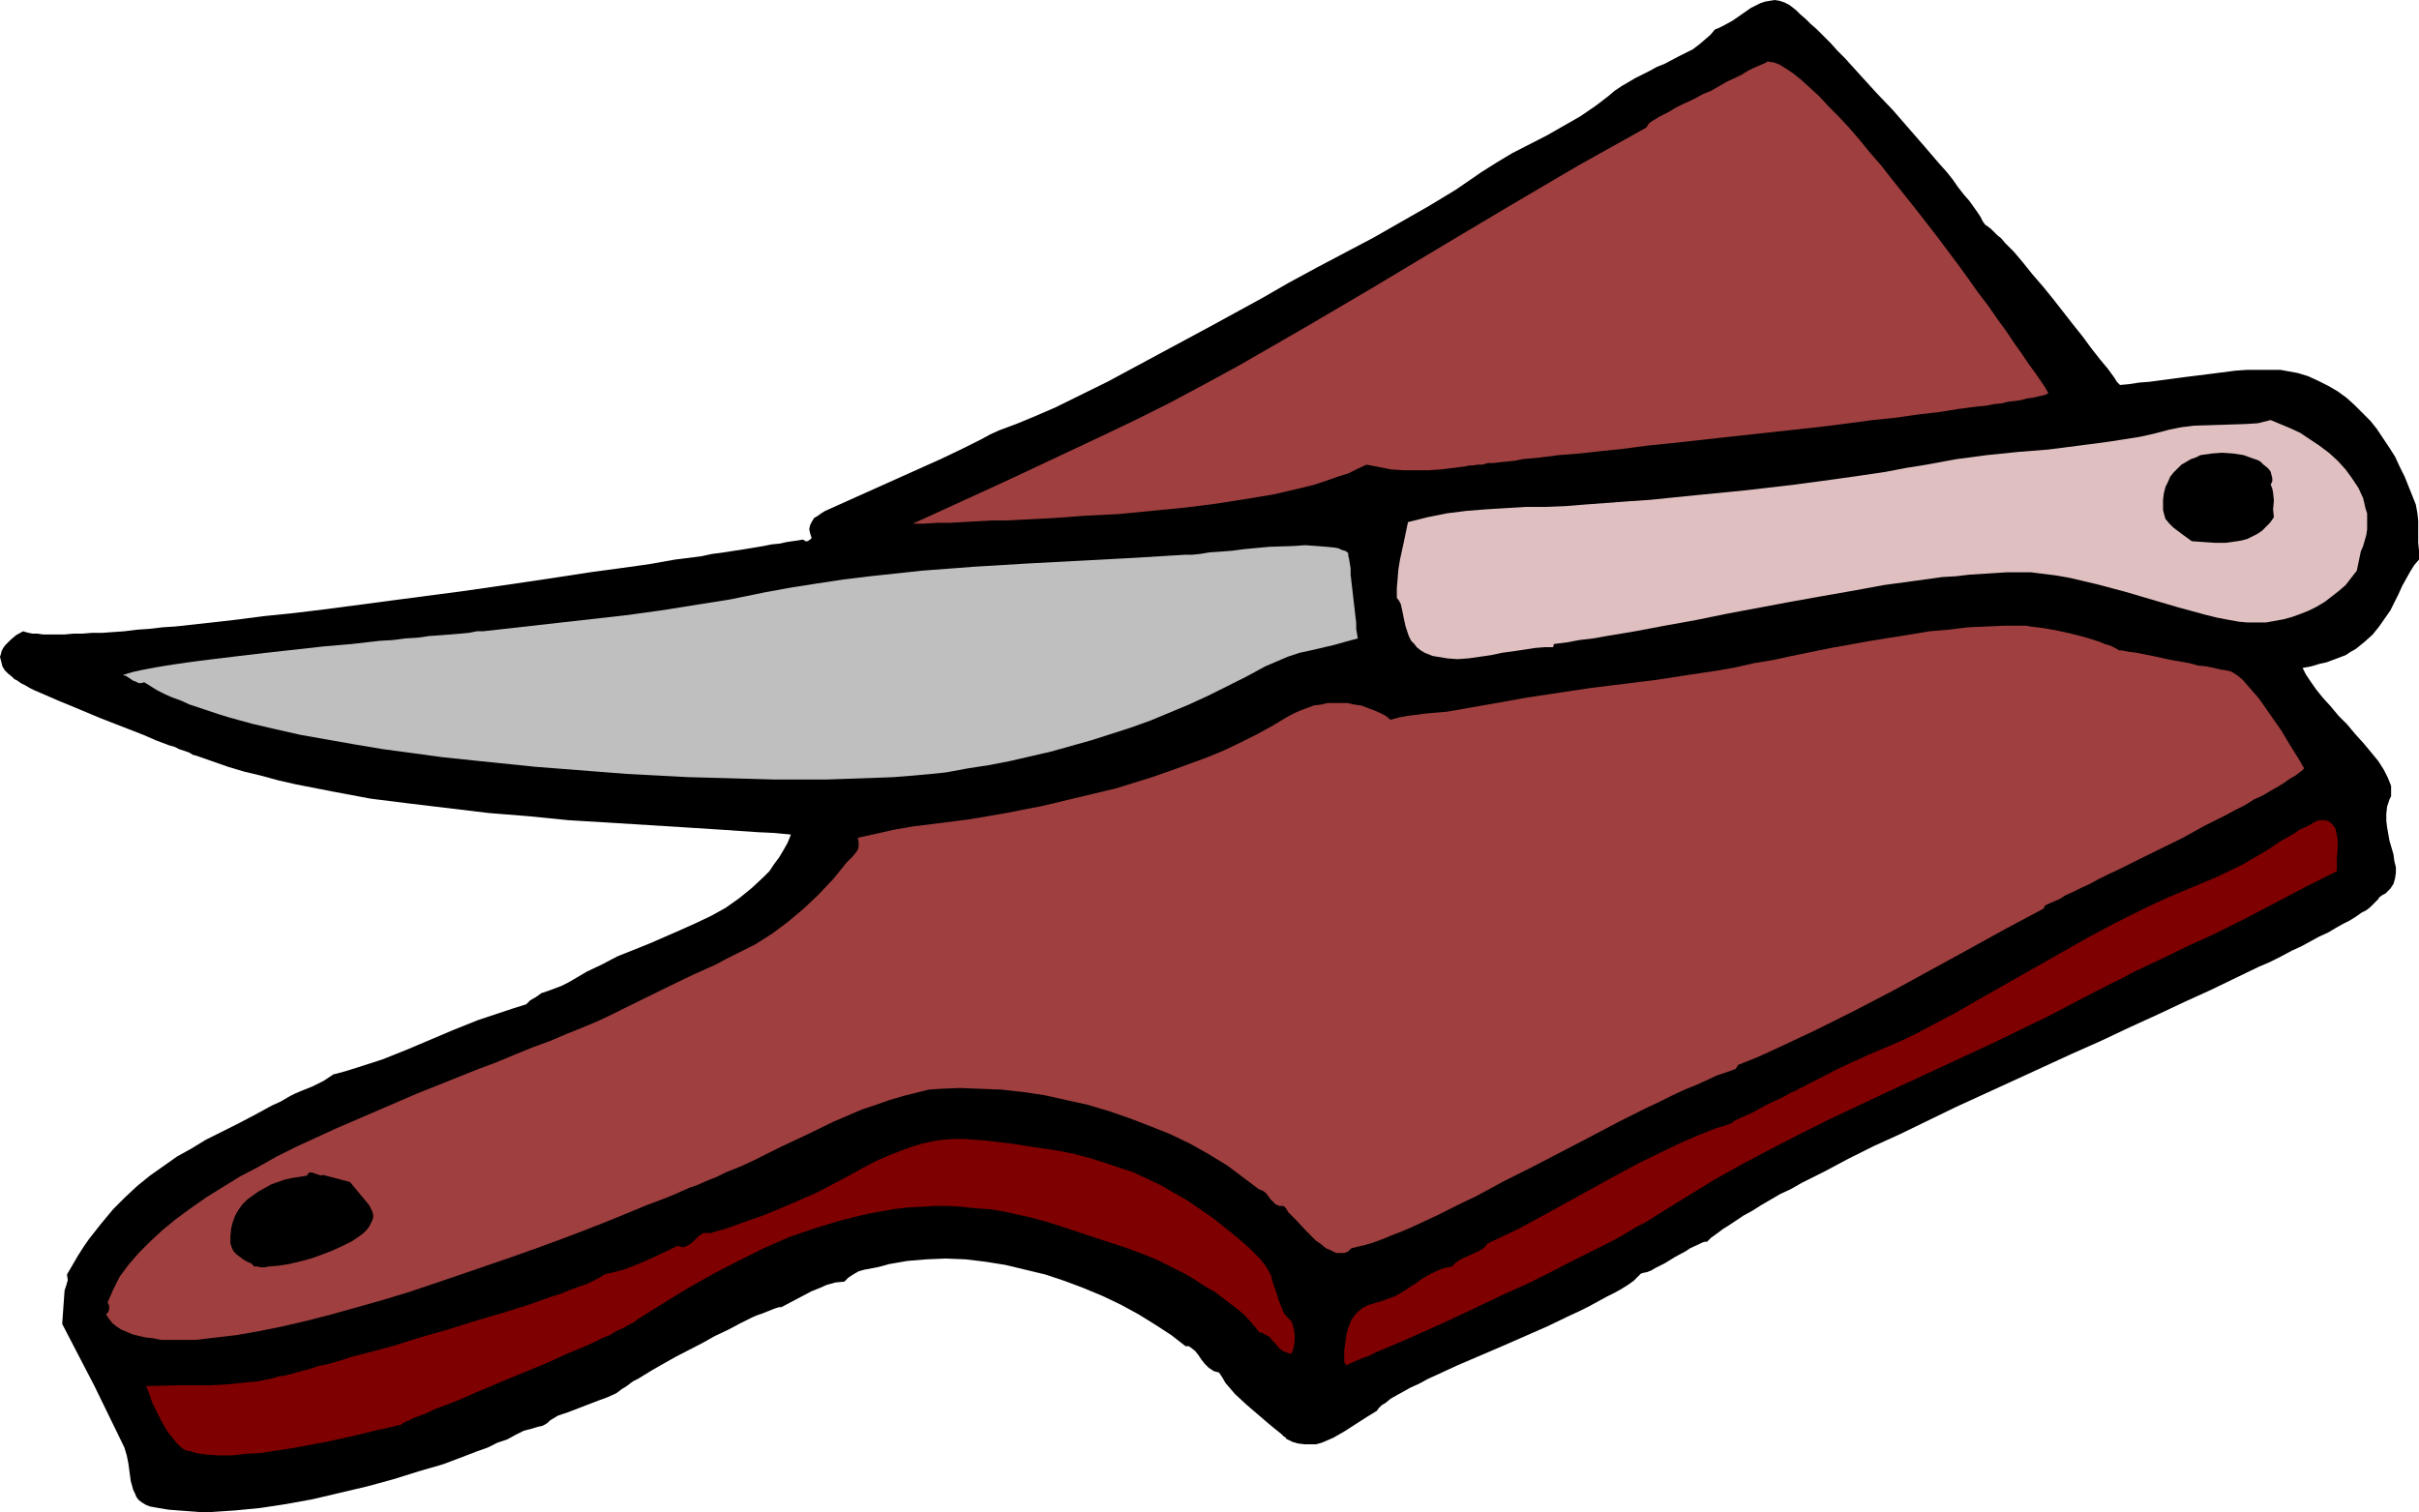
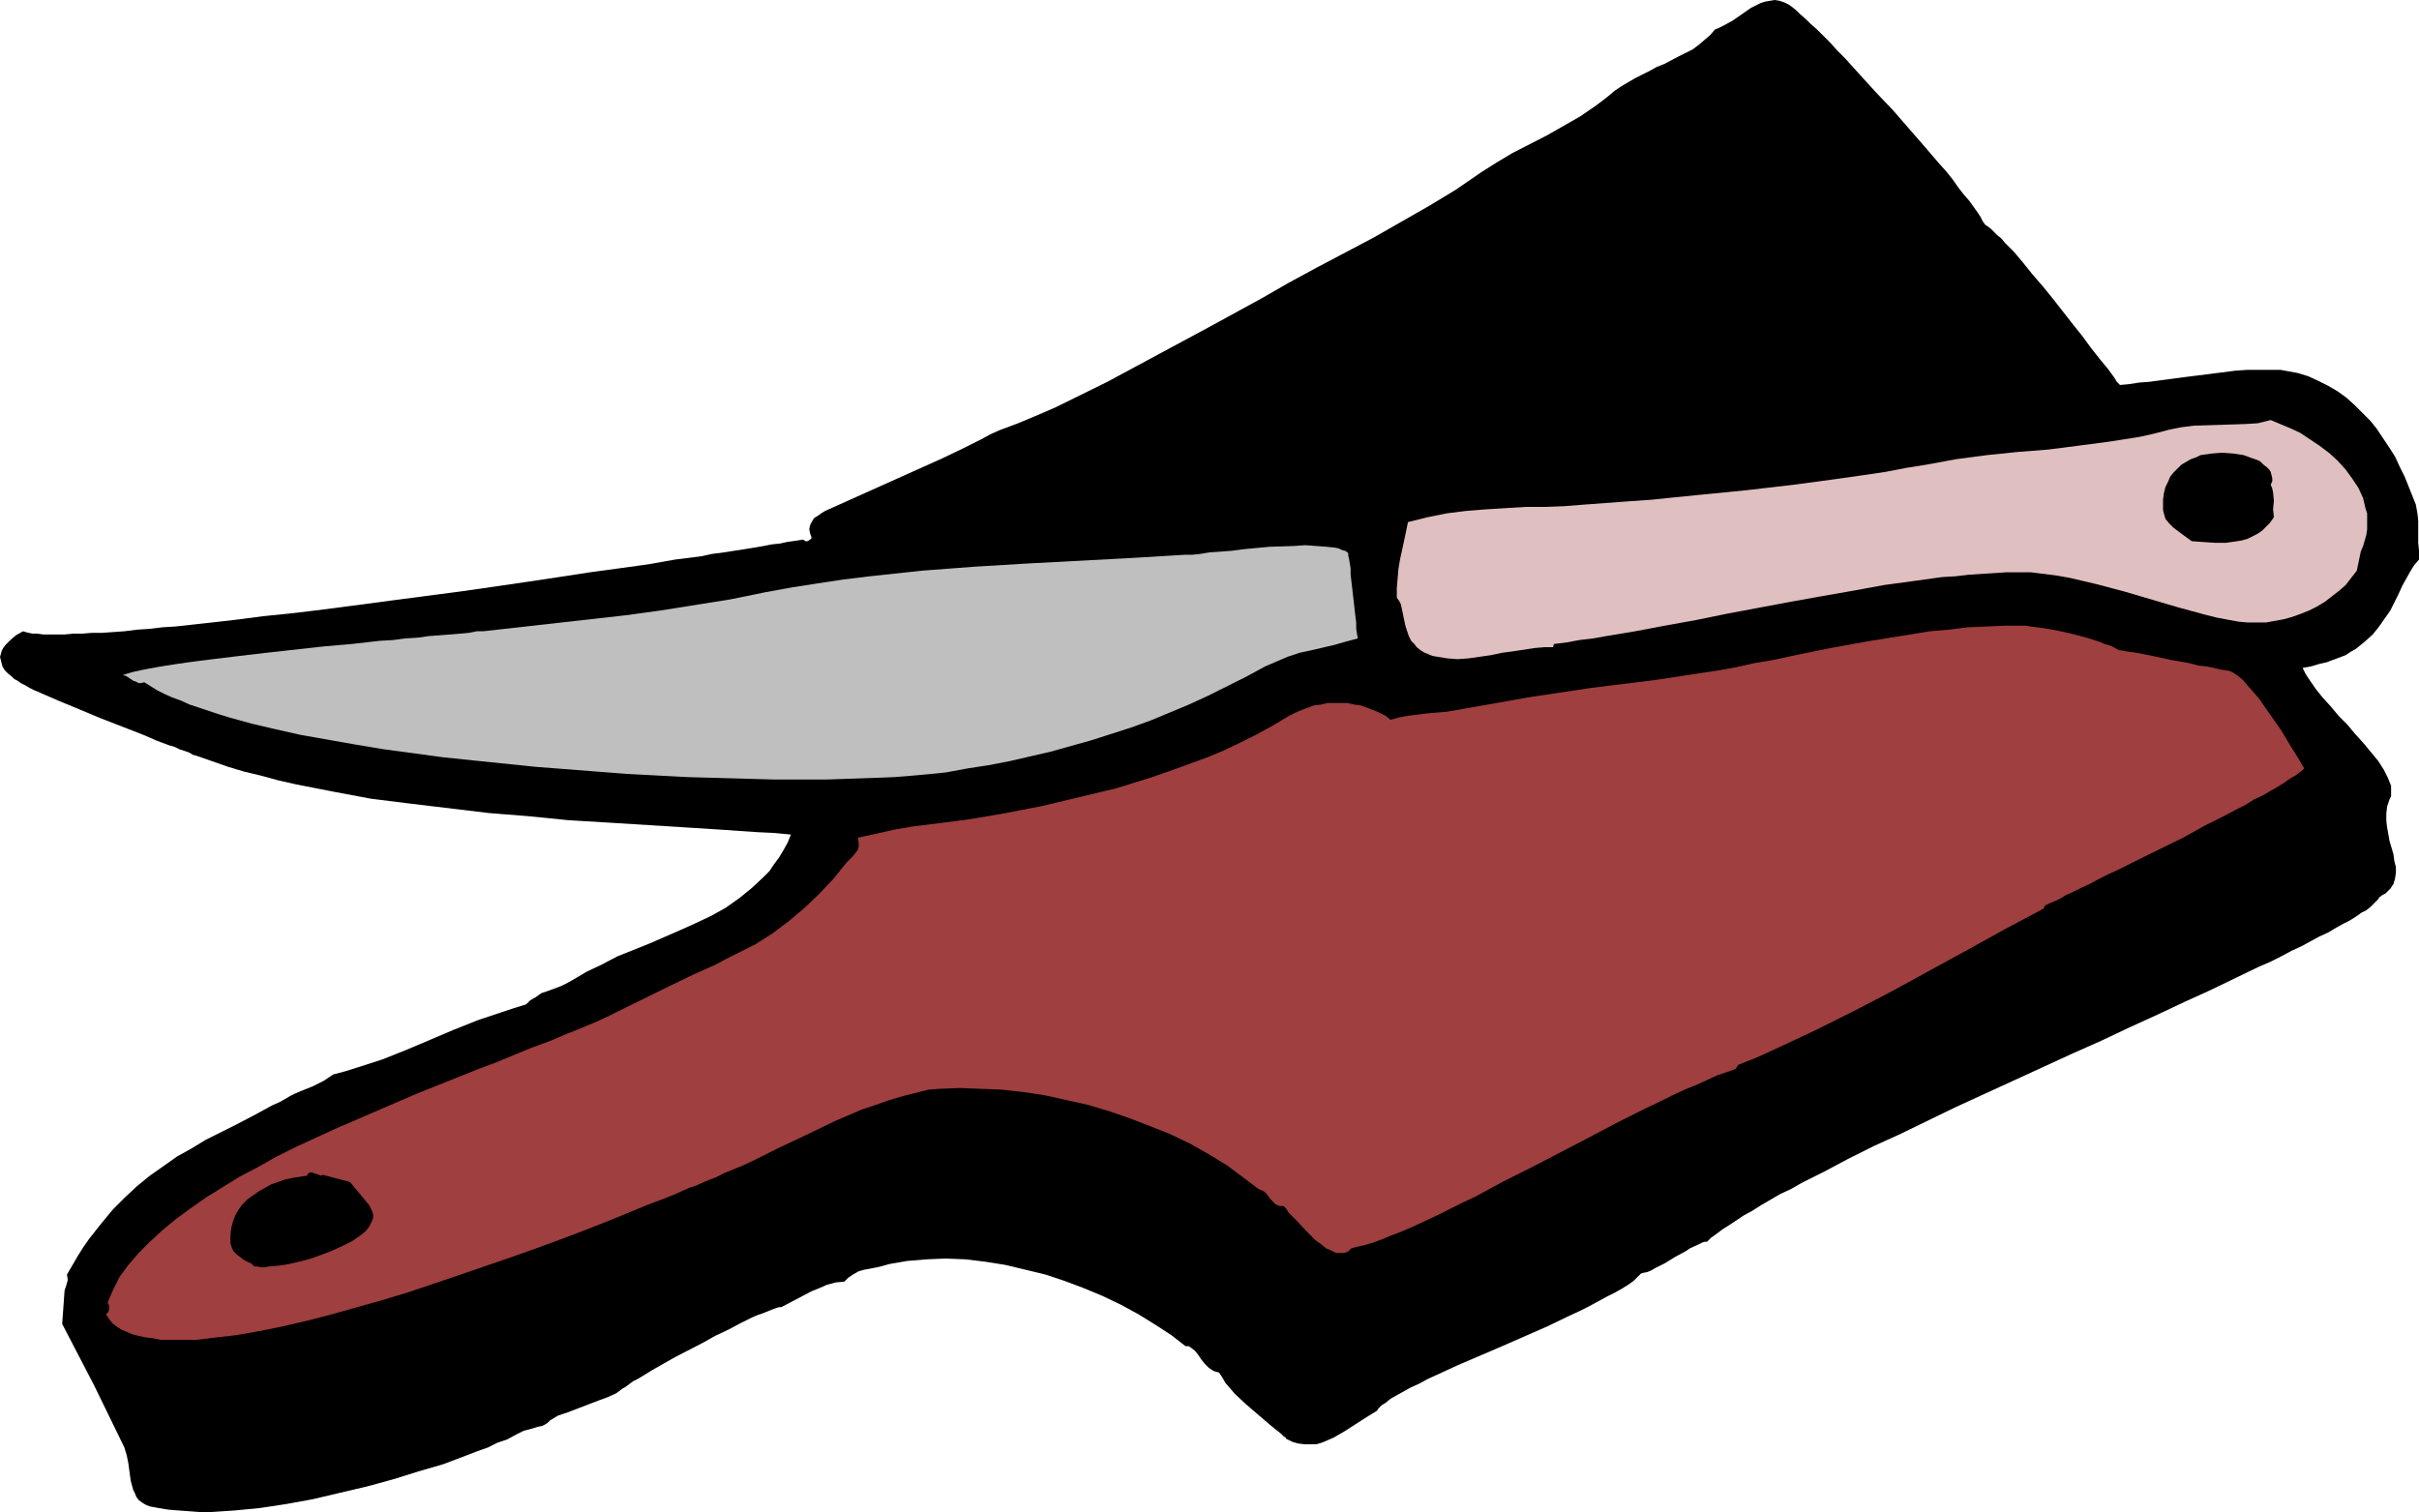
<svg xmlns="http://www.w3.org/2000/svg" xmlns:ns1="http://sodipodi.sourceforge.net/DTD/sodipodi-0.dtd" xmlns:ns2="http://www.inkscape.org/namespaces/inkscape" version="1.0" width="129.724mm" height="81.104mm" id="svg9" ns1:docname="Cutting Board 4.wmf">
  <ns1:namedview id="namedview9" pagecolor="#ffffff" bordercolor="#000000" borderopacity="0.25" ns2:showpageshadow="2" ns2:pageopacity="0.0" ns2:pagecheckerboard="0" ns2:deskcolor="#d1d1d1" ns2:document-units="mm" />
  <defs id="defs1">
    <pattern id="WMFhbasepattern" patternUnits="userSpaceOnUse" width="6" height="6" x="0" y="0" />
  </defs>
  <path style="fill:#000000;fill-opacity:1;fill-rule:evenodd;stroke:none" d="m 402.384,45.568 0.485,0.323 0.646,0.485 0.646,0.646 0.646,0.646 0.808,0.646 0.808,0.97 1.778,1.777 1.778,2.101 1.939,2.424 2.101,2.424 2.101,2.585 4.04,5.171 1.939,2.424 1.778,2.424 1.778,2.262 1.616,1.939 1.293,1.777 0.485,0.808 0.646,0.646 1.778,-0.162 2.101,-0.323 2.101,-0.162 2.424,-0.323 4.848,-0.646 5.171,-0.646 5.01,-0.646 2.424,-0.162 h 2.262 2.262 2.101 l 1.778,0.323 1.778,0.323 2.101,0.646 2.101,0.97 1.939,0.97 1.939,1.131 1.778,1.293 1.616,1.454 1.616,1.616 1.616,1.616 1.293,1.616 1.293,1.939 1.293,1.939 1.131,1.777 0.97,2.101 0.97,1.939 1.616,4.04 0.646,1.616 0.323,1.777 0.162,1.454 v 1.454 3.07 l 0.162,1.616 v 1.777 l -0.97,1.131 -0.808,1.293 -0.808,1.454 -0.808,1.454 -0.808,1.777 -0.808,1.616 -0.808,1.616 -1.131,1.616 -1.131,1.616 -1.293,1.616 -1.616,1.454 -1.778,1.454 -1.131,0.646 -0.97,0.646 -1.293,0.485 -1.293,0.485 -1.293,0.485 -1.454,0.323 -1.616,0.485 -1.778,0.323 0.323,0.646 0.323,0.646 0.97,1.454 1.131,1.616 1.293,1.616 1.616,1.777 1.616,1.939 1.778,1.777 1.616,1.939 1.616,1.777 1.616,1.939 1.454,1.777 1.131,1.777 0.808,1.616 0.323,0.808 0.323,0.808 v 0.808 0.646 0.646 l -0.323,0.646 -0.485,1.454 -0.162,1.454 v 1.454 l 0.162,1.293 0.485,2.747 0.808,2.747 0.162,1.293 0.323,1.293 v 1.131 l -0.162,1.131 -0.323,1.131 -0.646,0.97 -0.485,0.485 -0.485,0.485 -0.646,0.323 -0.646,0.485 -0.162,0.323 -0.485,0.485 -0.485,0.485 -0.646,0.646 -0.808,0.646 -0.97,0.485 -1.131,0.808 -1.293,0.808 -1.293,0.646 -1.454,0.808 -1.616,0.97 -1.778,0.808 -1.778,0.97 -1.778,0.97 -2.101,0.97 -2.101,1.131 -2.262,1.131 -2.262,0.97 -4.686,2.262 -5.01,2.424 -5.333,2.424 -5.494,2.585 -5.656,2.585 -5.818,2.747 -5.818,2.585 -11.958,5.494 -11.635,5.332 -5.656,2.747 -5.656,2.747 -5.333,2.424 -5.171,2.585 -4.848,2.585 -4.525,2.262 -2.262,1.293 -2.101,0.97 -1.939,1.131 -1.939,1.131 -1.778,1.131 -1.778,0.97 -1.454,0.97 -1.454,0.97 -1.293,0.808 -1.293,0.97 -1.131,0.808 -0.808,0.808 h -0.485 l -0.485,0.162 -0.646,0.323 -1.778,0.808 -0.97,0.646 -2.101,1.131 -2.101,1.293 -1.939,0.97 -0.808,0.485 -0.808,0.323 -0.808,0.162 -0.485,0.162 -0.646,0.646 -0.808,0.808 -1.131,0.808 -1.293,0.808 -1.454,0.808 -1.616,0.808 -1.778,0.97 -1.778,0.97 -1.939,0.97 -2.101,0.97 -4.363,2.101 -9.211,4.04 -4.525,1.939 -4.525,1.939 -2.101,0.97 -2.101,0.97 -1.778,0.808 -1.778,0.97 -1.778,0.808 -1.454,0.808 -1.454,0.808 -1.131,0.646 -0.97,0.808 -0.808,0.485 -0.646,0.646 -0.323,0.485 -2.101,1.293 -2.262,1.454 -2.262,1.454 -2.262,1.293 -1.131,0.485 -1.131,0.485 -1.131,0.323 h -1.293 -1.131 l -1.293,-0.162 -1.131,-0.323 -1.293,-0.646 v -0.162 l -0.485,-0.323 -0.323,-0.323 -0.162,-0.162 -0.808,-0.646 -0.808,-0.646 -0.97,-0.808 -1.131,-0.97 -1.131,-0.97 -2.262,-1.939 -2.262,-2.101 -0.97,-1.131 -0.97,-1.131 -0.646,-1.131 -0.646,-0.97 -0.646,-0.162 -0.485,-0.162 -0.97,-0.646 -0.808,-0.808 -0.646,-0.808 -0.646,-0.97 -0.646,-0.808 -0.808,-0.646 -0.485,-0.323 h -0.646 l -2.909,-2.262 -3.232,-2.101 -3.394,-2.101 -3.555,-1.939 -3.717,-1.777 -3.878,-1.616 -3.878,-1.454 -3.878,-1.293 -4.04,-0.97 -4.04,-0.97 -4.04,-0.646 -4.04,-0.485 -4.04,-0.162 -3.878,0.162 -3.878,0.323 -3.717,0.646 -1.131,0.323 -1.293,0.323 -2.586,0.485 -1.131,0.323 -1.131,0.646 -0.97,0.646 -0.808,0.808 -1.778,0.162 -1.778,0.485 -1.454,0.646 -1.616,0.646 -6.141,3.232 h -0.485 l -0.485,0.162 -0.485,0.162 -0.808,0.323 -0.808,0.323 -0.808,0.323 -0.97,0.323 -1.131,0.485 -2.262,1.131 -2.424,1.293 -2.747,1.293 -2.586,1.454 -5.333,2.747 -2.586,1.454 -2.262,1.293 -2.101,1.293 -0.808,0.485 -0.97,0.485 -0.646,0.485 -0.646,0.485 -0.485,0.323 -0.323,0.162 -0.646,0.485 -0.646,0.485 -1.778,0.808 -1.778,0.646 -2.101,0.808 -4.202,1.616 -1.939,0.646 -1.616,0.97 -0.485,0.485 -0.485,0.323 -0.646,0.323 -0.808,0.162 -1.616,0.485 -0.646,0.162 -0.646,0.162 -1.616,0.808 -1.778,0.97 -1.939,0.646 -1.939,0.97 -2.262,0.808 -2.101,0.808 -4.686,1.777 -5.01,1.454 -5.171,1.616 -5.333,1.454 -5.494,1.293 -5.494,1.293 -5.333,0.97 -5.333,0.808 -5.01,0.485 -2.424,0.162 -2.424,0.162 h -2.424 l -2.101,-0.162 -2.262,-0.162 -1.939,-0.162 -1.939,-0.323 -1.778,-0.323 -0.808,-0.323 -0.808,-0.485 -0.646,-0.485 -0.485,-0.646 -0.323,-0.808 -0.323,-0.646 -0.485,-1.777 -0.485,-3.555 -0.323,-1.616 -0.485,-1.616 -3.07,-6.302 -3.07,-6.302 -6.464,-12.442 0.162,-2.262 0.162,-2.262 0.162,-2.262 0.323,-0.97 0.323,-1.131 -0.162,-1.131 1.131,-1.939 1.131,-1.939 1.131,-1.777 1.131,-1.616 2.424,-3.07 2.424,-2.909 2.424,-2.424 2.424,-2.262 2.586,-2.101 2.747,-1.939 2.747,-1.939 2.909,-1.616 2.909,-1.777 3.232,-1.616 3.232,-1.616 3.394,-1.777 3.555,-1.939 1.778,-0.808 1.939,-1.131 0.97,-0.485 1.131,-0.485 2.424,-0.97 2.262,-1.131 0.97,-0.646 0.97,-0.646 2.424,-0.646 2.586,-0.808 5.01,-1.616 4.848,-1.939 9.534,-4.04 4.848,-1.939 4.848,-1.616 2.424,-0.808 2.586,-0.808 0.808,-0.808 1.131,-0.646 1.131,-0.808 1.454,-0.485 2.586,-0.97 1.293,-0.646 1.131,-0.646 2.747,-1.616 3.07,-1.454 3.07,-1.616 3.232,-1.293 3.232,-1.293 6.302,-2.747 3.232,-1.454 3.07,-1.454 2.909,-1.616 2.747,-1.939 2.586,-2.101 2.424,-2.262 1.131,-1.131 0.97,-1.454 0.97,-1.293 0.97,-1.616 0.808,-1.454 0.646,-1.616 -3.394,-0.323 -3.394,-0.162 -7.11,-0.485 -7.595,-0.485 -7.757,-0.485 -7.757,-0.485 -8.08,-0.485 -8.08,-0.808 -8.08,-0.646 -8.08,-0.97 -8.08,-0.97 -7.757,-0.97 -7.757,-1.454 -7.434,-1.454 -3.555,-0.808 -3.555,-0.97 -3.394,-0.808 -3.232,-0.97 -3.232,-1.131 -3.232,-1.131 -0.646,-0.162 -0.808,-0.485 -0.97,-0.323 -0.97,-0.323 -0.97,-0.485 -1.131,-0.323 -2.586,-0.97 -2.586,-1.131 -2.909,-1.131 -5.818,-2.262 L 14.544,143.168 11.797,142.037 9.211,140.906 6.949,139.936 5.979,139.451 5.171,138.967 4.202,138.482 3.555,137.997 2.909,137.674 2.424,137.189 1.616,136.543 0.97,135.896 0.485,135.089 0.323,134.442 0.162,133.796 0,133.149 l 0.162,-0.485 0.162,-0.646 0.323,-0.646 0.485,-0.646 0.97,-0.97 1.131,-0.97 1.454,-0.808 0.485,0.162 0.646,0.162 0.808,0.162 h 0.97 l 1.131,0.162 h 4.363 l 1.778,-0.162 h 1.778 l 1.939,-0.162 h 2.101 l 2.262,-0.162 2.262,-0.162 2.586,-0.323 2.424,-0.162 2.747,-0.323 2.586,-0.162 5.818,-0.646 5.818,-0.646 6.302,-0.808 6.302,-0.646 6.626,-0.808 13.413,-1.777 13.574,-1.777 6.787,-0.97 6.626,-0.97 6.464,-0.97 6.302,-0.97 5.979,-0.808 5.818,-0.808 5.494,-0.97 2.586,-0.323 2.586,-0.323 2.262,-0.485 2.424,-0.323 2.101,-0.323 2.101,-0.323 1.939,-0.323 1.939,-0.323 1.616,-0.323 1.616,-0.162 1.454,-0.323 1.131,-0.162 1.131,-0.162 0.97,-0.162 0.323,0.162 0.162,0.162 h 0.485 l 0.485,-0.323 0.323,-0.323 -0.323,-0.97 -0.162,-0.808 0.162,-0.808 0.323,-0.646 0.485,-0.808 0.808,-0.485 0.646,-0.485 0.808,-0.485 7.918,-3.555 7.918,-3.555 7.918,-3.555 4.04,-1.939 3.878,-1.939 1.778,-0.97 1.778,-0.808 3.878,-1.454 3.878,-1.616 3.717,-1.616 10.504,-5.171 10.504,-5.656 10.504,-5.656 10.342,-5.656 5.333,-3.07 5.656,-3.07 11.635,-6.14 5.656,-3.232 5.656,-3.232 5.333,-3.232 5.171,-3.555 3.07,-1.939 3.232,-1.939 6.949,-3.555 3.394,-1.939 3.394,-1.939 3.07,-2.101 1.293,-0.97 1.454,-1.131 1.131,-0.97 1.454,-0.97 2.747,-1.616 2.909,-1.454 1.454,-0.808 1.616,-0.646 2.747,-1.454 2.909,-1.454 1.293,-0.97 1.131,-0.97 1.131,-0.97 0.97,-1.131 0.808,-0.323 0.97,-0.485 1.778,-0.97 3.717,-2.585 1.939,-0.97 0.97,-0.323 0.97,-0.162 L 359.721,0 l 0.97,0.162 0.97,0.323 0.97,0.485 0.646,0.485 0.808,0.646 0.808,0.808 1.131,0.97 0.97,0.97 1.293,1.131 1.293,1.293 1.454,1.454 1.293,1.454 1.616,1.616 3.07,3.393 3.232,3.555 3.394,3.555 3.232,3.717 3.232,3.717 2.909,3.393 1.454,1.616 1.293,1.616 1.131,1.616 1.131,1.454 1.131,1.293 0.808,1.131 0.808,1.131 0.646,0.97 0.485,0.97 z" id="path1" />
-   <path style="fill:#9f3f3f;fill-opacity:1;fill-rule:evenodd;stroke:none" d="m 415.15,79.663 -0.162,0.162 -0.323,0.162 -0.485,0.162 -0.808,0.162 -0.646,0.162 -0.808,0.162 -1.131,0.162 -1.131,0.323 -1.131,0.162 -1.454,0.162 -1.293,0.323 -1.616,0.162 -1.616,0.323 -1.778,0.162 -3.717,0.485 -4.04,0.646 -4.202,0.485 -4.525,0.646 -4.686,0.485 -4.848,0.646 -5.01,0.646 -10.342,1.131 -10.342,1.131 -10.181,1.131 -4.848,0.485 -4.848,0.646 -4.686,0.485 -4.363,0.485 -2.101,0.162 -2.101,0.162 -3.717,0.485 -3.555,0.323 -1.616,0.323 -1.454,0.162 -1.616,0.162 -1.293,0.162 h -1.131 l -1.131,0.323 h -0.97 l -0.97,0.162 h -0.808 l -0.485,0.162 -5.171,0.646 -2.424,0.162 h -2.586 -2.424 l -2.586,-0.162 -2.424,-0.485 -2.586,-0.485 -1.778,0.808 -1.939,0.97 -2.101,0.646 -2.262,0.808 -2.424,0.808 -2.586,0.646 -2.747,0.646 -2.747,0.646 -2.909,0.485 -2.909,0.485 -6.141,0.97 -6.464,0.808 -6.626,0.646 -6.626,0.646 -6.626,0.323 -6.626,0.485 -6.302,0.323 -3.07,0.162 h -3.07 l -2.909,0.162 -2.909,0.162 -2.747,0.162 h -2.586 l -2.586,0.162 h -2.262 l 9.534,-4.363 9.534,-4.363 18.907,-8.887 7.11,-3.393 7.11,-3.555 6.949,-3.717 7.11,-3.878 13.736,-7.918 13.736,-8.079 13.736,-8.241 13.574,-8.079 13.736,-8.079 6.949,-3.878 6.949,-3.878 0.485,-0.808 0.646,-0.485 0.808,-0.485 0.808,-0.485 1.616,-0.808 0.808,-0.485 0.808,-0.485 0.646,-0.323 0.97,-0.485 1.131,-0.485 1.293,-0.646 1.454,-0.808 1.616,-0.646 3.07,-1.777 3.07,-1.454 1.293,-0.808 1.293,-0.646 1.131,-0.485 0.808,-0.323 0.646,-0.323 0.162,-0.162 v 0 l 0.646,0.162 h 0.485 l 1.293,0.485 1.293,0.808 1.454,0.97 1.616,1.293 1.778,1.616 1.939,1.777 1.778,1.939 2.101,2.101 2.101,2.262 2.101,2.424 2.101,2.585 2.262,2.585 2.262,2.909 4.525,5.656 4.525,5.817 4.363,5.817 2.101,2.909 1.939,2.747 2.101,2.747 1.778,2.585 1.778,2.424 1.616,2.424 1.616,2.262 1.293,1.939 1.293,1.777 1.131,1.616 0.97,1.454 z" id="path2" />
  <path style="fill:#dfbfbf;fill-opacity:1;fill-rule:evenodd;stroke:none" d="m 478.497,111.82 -0.808,3.878 -1.131,1.454 -1.131,1.454 -1.293,1.131 -1.454,1.131 -1.454,1.131 -1.616,0.97 -1.616,0.808 -1.616,0.646 -1.778,0.646 -1.778,0.485 -1.778,0.323 -1.778,0.323 h -1.939 -1.778 l -1.778,-0.162 -1.778,-0.323 -2.586,-0.485 -2.586,-0.646 -5.333,-1.454 -5.494,-1.616 -5.494,-1.616 -5.494,-1.454 -5.494,-1.293 -2.747,-0.485 -2.586,-0.323 -2.586,-0.323 h -2.586 -2.262 l -2.424,0.162 -2.586,0.162 -2.586,0.162 -2.747,0.323 -2.747,0.162 -5.818,0.808 -5.979,0.808 -6.141,1.131 -6.464,1.131 -6.302,1.131 -12.928,2.424 -6.302,1.293 -6.302,1.131 -5.979,1.131 -5.818,0.97 -2.747,0.485 -2.747,0.323 -2.586,0.485 -2.586,0.323 -0.162,0.646 h -1.778 l -1.939,0.162 -2.101,0.323 -2.101,0.323 -2.424,0.323 -2.262,0.485 -2.262,0.323 -2.262,0.323 -2.262,0.162 -2.101,-0.162 -1.939,-0.323 -0.97,-0.162 -0.808,-0.323 -0.808,-0.323 -0.808,-0.485 -0.808,-0.646 -0.485,-0.646 -0.646,-0.646 -0.485,-0.97 -0.323,-0.97 -0.323,-0.97 -0.323,-1.454 -0.323,-1.616 -0.323,-1.454 -0.323,-0.646 -0.485,-0.646 v -1.939 l 0.162,-1.939 0.162,-1.939 0.323,-1.939 0.808,-3.717 0.808,-3.878 3.878,-0.97 4.04,-0.808 3.878,-0.485 4.04,-0.323 7.918,-0.485 h 4.04 l 4.04,-0.162 4.04,-0.323 4.363,-0.323 4.363,-0.323 4.686,-0.323 4.686,-0.485 4.848,-0.485 9.858,-0.97 9.696,-1.131 4.848,-0.646 4.686,-0.646 4.525,-0.646 4.363,-0.646 4.202,-0.808 4.04,-0.646 6.141,-1.131 6.141,-0.808 6.302,-0.646 6.141,-0.485 6.302,-0.808 6.141,-0.808 6.141,-0.97 2.909,-0.646 3.07,-0.808 2.424,-0.485 2.586,-0.323 5.171,-0.162 5.171,-0.162 2.586,-0.162 2.586,-0.646 1.939,0.808 1.939,0.808 2.101,0.97 1.939,1.293 1.939,1.293 1.939,1.454 1.778,1.616 1.616,1.777 1.293,1.777 1.293,1.939 0.97,2.101 0.485,2.101 0.323,0.97 v 1.131 1.131 0.97 l -0.162,1.131 -0.323,1.131 -0.323,1.131 z" id="path3" />
  <path style="fill:#000000;fill-opacity:1;fill-rule:evenodd;stroke:none" d="m 460.236,98.246 0.323,0.808 0.162,0.808 0.162,1.616 -0.162,1.777 0.162,1.616 -0.808,1.131 -0.808,0.808 -0.808,0.808 -0.97,0.646 -0.97,0.485 -0.97,0.485 -1.131,0.323 -0.97,0.162 -2.262,0.323 h -2.262 l -2.424,-0.162 -2.262,-0.162 -1.778,-1.293 -1.939,-1.454 -0.808,-0.808 -0.808,-0.97 -0.323,-1.131 -0.162,-0.646 v -0.646 -1.454 l 0.162,-1.293 0.323,-1.293 0.485,-0.97 0.485,-1.131 0.646,-0.808 0.808,-0.808 0.808,-0.808 1.939,-1.131 0.97,-0.323 0.97,-0.485 2.262,-0.323 2.101,-0.162 2.262,0.162 2.101,0.323 1.778,0.646 0.97,0.323 0.646,0.323 0.646,0.646 0.646,0.485 0.485,0.485 0.323,0.485 0.162,0.646 0.162,0.646 v 0.646 z" id="path4" />
  <path style="fill:#bfbfbf;fill-opacity:1;fill-rule:evenodd;stroke:none" d="m 275.204,129.433 -2.424,0.646 -2.262,0.646 -4.848,1.131 -2.262,0.485 -2.424,0.808 -2.262,0.97 -2.262,0.97 -3.878,2.101 -3.878,1.939 -3.878,1.939 -3.878,1.777 -3.878,1.616 -3.878,1.616 -4.04,1.454 -4.04,1.293 -4.04,1.293 -4.04,1.131 -4.04,1.131 -4.202,0.97 -4.202,0.97 -4.202,0.808 -4.202,0.646 -4.363,0.808 -1.454,0.162 -1.616,0.162 -3.555,0.323 -1.939,0.162 -2.101,0.162 -4.202,0.162 -4.686,0.162 -4.848,0.162 h -10.504 l -5.656,-0.162 -5.818,-0.162 -5.979,-0.162 -6.141,-0.323 -6.141,-0.323 -6.302,-0.485 -12.443,-0.97 -12.605,-1.293 -6.141,-0.646 -5.979,-0.808 -5.979,-0.808 -5.818,-0.97 -5.494,-0.97 -5.494,-0.97 -5.01,-1.131 -4.848,-1.131 -4.686,-1.293 -2.101,-0.646 -1.939,-0.646 -1.939,-0.646 -1.939,-0.646 -1.778,-0.808 -1.778,-0.646 -1.454,-0.646 -1.616,-0.808 -1.293,-0.808 -1.293,-0.808 -0.646,0.162 h -0.485 l -0.646,-0.323 -0.485,-0.162 -0.485,-0.323 -0.485,-0.323 -0.485,-0.323 -0.646,-0.162 0.97,-0.323 1.131,-0.323 1.454,-0.323 1.616,-0.323 1.778,-0.323 1.939,-0.323 2.101,-0.323 2.262,-0.323 2.424,-0.323 2.586,-0.323 5.333,-0.646 5.494,-0.646 5.818,-0.646 5.818,-0.646 5.656,-0.485 5.656,-0.646 2.747,-0.162 2.424,-0.323 2.586,-0.162 2.262,-0.323 2.262,-0.162 2.101,-0.162 1.939,-0.162 1.778,-0.162 1.616,-0.323 h 1.293 l 14.382,-1.616 14.382,-1.616 7.11,-0.97 7.11,-1.131 7.11,-1.131 7.11,-1.454 5.333,-0.97 5.171,-0.808 5.333,-0.808 5.333,-0.646 10.504,-1.131 10.666,-0.808 10.666,-0.646 21.331,-1.131 10.666,-0.646 h 0.646 0.808 l 1.616,-0.162 1.939,-0.323 2.262,-0.162 2.262,-0.162 2.424,-0.323 5.171,-0.485 5.01,-0.162 2.262,-0.162 2.262,0.162 2.101,0.162 1.616,0.162 0.808,0.162 0.646,0.323 0.646,0.162 0.485,0.323 0.162,0.162 v 0.485 l 0.162,0.646 0.162,0.97 0.162,0.97 v 1.293 l 0.323,2.747 0.646,5.656 0.162,1.293 v 1.293 l 0.162,0.97 z" id="path5" />
  <path style="fill:#9f3f3f;fill-opacity:1;fill-rule:evenodd;stroke:none" d="m 429.532,131.857 h 0.162 0.323 l 0.808,0.162 0.97,0.162 1.293,0.162 1.616,0.323 1.616,0.323 3.717,0.808 3.717,0.646 1.778,0.485 1.616,0.162 1.616,0.323 1.293,0.323 1.131,0.162 0.808,0.162 0.646,0.323 0.97,0.646 0.97,0.808 0.97,1.131 1.131,1.293 1.131,1.293 2.262,3.232 2.262,3.232 0.97,1.616 0.97,1.616 0.808,1.293 0.808,1.293 0.646,1.131 0.485,0.808 -0.485,0.485 -0.646,0.485 -0.646,0.485 -1.131,0.646 -1.131,0.808 -1.293,0.808 -1.454,0.808 -1.616,0.97 -1.778,0.808 -1.778,1.131 -1.939,0.97 -2.101,1.131 -4.202,2.101 -4.363,2.424 -8.888,4.363 -4.202,2.101 -2.101,0.97 -1.939,0.97 -1.778,0.97 -1.778,0.808 -1.616,0.808 -1.454,0.646 -1.293,0.808 -1.131,0.485 -1.131,0.485 -0.646,0.323 -0.323,0.646 -7.595,4.04 -7.595,4.201 -15.352,8.403 -7.757,4.04 -7.757,3.878 -7.918,3.717 -3.878,1.777 -4.04,1.616 -0.485,0.808 -1.778,0.646 -1.939,0.646 -2.101,0.97 -2.101,0.97 -2.424,0.97 -2.424,1.131 -2.586,1.293 -2.747,1.293 -5.494,2.747 -5.818,3.07 -11.797,6.14 -5.818,2.909 -5.656,3.07 -2.747,1.293 -2.586,1.293 -2.586,1.293 -2.424,1.131 -2.424,1.131 -2.262,0.97 -2.101,0.808 -1.939,0.808 -1.778,0.646 -1.616,0.485 -1.454,0.323 -1.293,0.323 -0.323,0.323 -0.323,0.323 -0.808,0.323 h -0.808 -0.808 l -0.97,-0.485 -1.131,-0.485 -0.97,-0.808 -1.131,-0.808 -1.939,-1.939 -1.939,-2.101 -0.808,-0.808 -0.808,-0.808 -0.485,-0.808 -0.485,-0.485 h -0.808 l -0.808,-0.323 -0.485,-0.485 -0.485,-0.485 -0.485,-0.646 -0.485,-0.646 -0.646,-0.485 -0.808,-0.323 -3.232,-2.424 -3.232,-2.424 -3.717,-2.262 -3.717,-2.101 -4.04,-1.939 -4.04,-1.616 -4.202,-1.616 -4.202,-1.454 -4.363,-1.293 -4.363,-0.97 -4.363,-0.97 -4.363,-0.646 -4.363,-0.485 -4.202,-0.162 -4.202,-0.162 -4.04,0.162 -2.262,0.162 -2.586,0.646 -2.586,0.646 -2.747,0.808 -2.747,0.97 -2.909,0.97 -5.656,2.424 -5.656,2.747 -5.494,2.585 -2.586,1.293 -2.586,1.293 -2.424,1.131 -2.424,0.97 -0.808,0.323 -0.97,0.485 -0.97,0.485 -1.293,0.485 -1.131,0.485 -1.454,0.646 -1.454,0.485 -1.454,0.646 -1.778,0.808 -1.616,0.646 -3.878,1.454 -3.878,1.616 -4.363,1.777 -4.525,1.777 -4.686,1.777 -4.848,1.777 -5.01,1.777 -10.342,3.555 -10.504,3.555 -5.333,1.616 -5.171,1.454 -5.171,1.454 -5.01,1.293 -4.848,1.131 -4.848,0.97 -4.525,0.808 -4.202,0.485 -4.04,0.485 h -1.939 -1.778 -1.778 -1.616 l -1.616,-0.323 -1.454,-0.162 -1.454,-0.323 -1.293,-0.323 -1.131,-0.485 -1.131,-0.485 -0.97,-0.646 -0.808,-0.646 -0.646,-0.808 -0.646,-0.97 0.485,-0.485 0.162,-0.646 v -0.646 l -0.323,-0.646 1.131,-2.585 1.293,-2.585 1.778,-2.424 2.101,-2.424 2.262,-2.262 2.424,-2.262 2.747,-2.262 3.07,-2.262 3.232,-2.262 3.394,-2.101 3.394,-2.101 3.717,-1.939 3.717,-2.101 3.878,-1.939 8.08,-3.717 8.242,-3.555 8.242,-3.555 8.08,-3.232 4.04,-1.616 3.878,-1.454 3.878,-1.616 3.555,-1.454 3.555,-1.293 3.394,-1.454 3.232,-1.293 3.07,-1.293 2.747,-1.293 2.586,-1.293 9.211,-4.524 4.686,-2.262 4.686,-2.101 2.101,-1.131 1.939,-0.97 3.878,-1.939 3.555,-2.262 3.232,-2.424 3.07,-2.585 2.909,-2.747 3.07,-3.232 2.747,-3.393 1.131,-1.131 0.808,-0.97 0.323,-0.485 0.162,-0.646 v -0.808 l -0.162,-0.97 3.717,-0.808 3.555,-0.808 3.717,-0.646 3.878,-0.485 7.595,-0.97 3.878,-0.646 3.717,-0.646 7.434,-1.454 7.434,-1.777 7.434,-1.777 7.272,-2.262 3.717,-1.293 3.555,-1.293 3.555,-1.293 3.555,-1.454 3.394,-1.616 3.555,-1.777 3.232,-1.777 3.232,-1.939 1.293,-0.646 1.131,-0.485 1.293,-0.485 1.293,-0.485 1.454,-0.162 1.293,-0.323 h 1.293 1.454 1.293 l 1.454,0.323 1.293,0.162 1.293,0.485 1.293,0.485 1.131,0.485 1.293,0.646 0.97,0.808 1.778,-0.485 1.778,-0.323 3.878,-0.485 3.878,-0.323 1.939,-0.323 1.778,-0.323 6.464,-1.131 6.302,-1.131 12.928,-1.939 13.09,-1.616 6.302,-0.97 6.464,-0.97 3.555,-0.646 3.555,-0.808 3.878,-0.646 3.717,-0.808 7.918,-1.616 8.08,-1.454 8.08,-1.293 3.878,-0.646 3.878,-0.323 3.878,-0.485 3.717,-0.162 3.717,-0.162 h 3.555 0.808 l 0.97,0.162 1.293,0.162 1.293,0.162 2.747,0.485 2.909,0.646 3.07,0.808 2.586,0.808 1.131,0.485 1.131,0.323 0.97,0.485 z" id="path6" />
-   <path style="fill:#7f0000;fill-opacity:1;fill-rule:evenodd;stroke:none" d="m 473.649,176.617 -6.141,3.07 -6.141,3.232 -6.141,3.232 -6.141,3.07 -5.333,2.424 -5.656,2.747 -5.494,2.585 -2.747,1.454 -2.586,1.293 -5.979,3.07 -5.818,3.07 -5.656,2.747 -5.656,2.747 -11.15,5.171 -11.15,5.171 -11.312,5.332 -5.494,2.747 -5.656,2.909 -5.818,3.07 -5.818,3.232 -5.818,3.555 -5.979,3.717 -1.293,0.808 -1.293,0.808 -1.616,0.808 -3.232,1.939 -1.778,0.97 -1.939,0.97 -1.939,0.97 -4.202,2.101 -4.363,2.262 -4.525,2.262 -4.686,2.101 -9.211,4.363 -4.525,2.101 -4.363,1.939 -4.04,1.777 -1.939,0.808 -1.939,0.808 -1.616,0.808 -1.778,0.646 -1.454,0.646 -1.454,0.646 -0.323,-0.808 v -1.131 -1.131 l 0.162,-1.131 0.323,-2.262 0.323,-1.131 0.323,-0.808 0.323,-0.808 0.323,-0.485 0.485,-0.646 0.485,-0.485 0.97,-0.808 1.293,-0.646 2.747,-0.808 1.293,-0.485 1.293,-0.485 1.454,-0.808 1.454,-0.97 1.293,-0.808 1.293,-0.97 1.454,-0.808 1.293,-0.646 1.616,-0.646 1.616,-0.323 0.808,-0.808 0.97,-0.646 3.878,-1.777 0.97,-0.646 0.646,-0.808 6.141,-2.909 5.979,-3.232 6.141,-3.393 6.141,-3.393 5.979,-3.232 6.302,-3.07 3.07,-1.454 3.07,-1.293 3.232,-1.293 3.07,-0.97 0.323,-0.162 0.323,-0.323 0.646,-0.323 0.97,-0.485 1.131,-0.485 1.131,-0.485 2.586,-1.454 2.747,-1.293 1.293,-0.646 1.131,-0.646 1.131,-0.485 0.808,-0.485 0.808,-0.323 0.485,-0.323 2.909,-1.454 3.07,-1.616 6.302,-2.909 6.464,-2.747 3.07,-1.454 3.07,-1.616 5.494,-2.909 5.333,-3.07 10.827,-6.14 10.827,-6.14 5.494,-2.909 5.494,-2.747 4.848,-2.262 5.01,-2.101 5.01,-2.101 4.686,-2.262 0.646,-0.323 0.808,-0.485 0.808,-0.485 1.131,-0.646 1.131,-0.646 1.293,-0.808 2.424,-1.616 2.586,-1.454 1.131,-0.808 1.131,-0.485 0.97,-0.485 0.808,-0.485 0.646,-0.323 0.485,-0.162 h 0.97 l 0.808,0.162 0.485,0.323 0.485,0.485 0.485,0.646 0.162,0.646 0.162,0.808 0.162,0.808 v 1.939 l -0.162,1.777 v 1.454 z" id="path7" />
-   <path style="fill:#7f0000;fill-opacity:1;fill-rule:evenodd;stroke:none" d="m 261.792,267.915 0.485,1.616 0.162,1.616 -0.162,1.616 -0.162,0.808 -0.323,0.808 h -0.485 l -0.485,-0.162 -0.808,-0.323 -0.808,-0.646 -0.646,-0.808 -0.646,-0.646 -0.646,-0.808 -0.97,-0.485 -0.485,-0.323 h -0.485 l -1.454,-1.777 -1.616,-1.777 -1.939,-1.616 -1.939,-1.454 -2.101,-1.616 -2.262,-1.293 -1.939,-1.293 -1.939,-1.131 -2.909,-1.454 -2.909,-1.454 -3.232,-1.293 -3.07,-1.131 -6.464,-2.101 -6.302,-2.101 -3.07,-0.97 -2.909,-0.808 -2.909,-0.646 -2.909,-0.646 -2.909,-0.485 -2.747,-0.162 -2.909,-0.323 -2.747,-0.162 h -2.747 l -2.747,0.162 -2.747,0.162 -2.747,0.323 -2.747,0.485 -2.586,0.485 -2.747,0.646 -2.586,0.646 -5.333,1.616 -5.171,1.777 -5.171,2.262 -5.171,2.585 -5.01,2.585 -5.171,2.909 -5.01,3.07 -5.171,3.232 -0.808,0.646 -0.97,0.485 -1.131,0.646 -1.454,0.646 -1.293,0.808 -1.616,0.646 -1.616,0.808 -1.778,0.808 -3.878,1.616 -3.878,1.777 -8.242,3.393 -4.202,1.777 -1.939,0.808 -1.778,0.808 -1.939,0.808 -1.616,0.646 -1.778,0.646 -1.616,0.646 -1.293,0.646 -1.293,0.485 -1.293,0.485 -0.97,0.485 -0.808,0.323 -0.485,0.323 -0.485,0.323 h -0.323 l -1.939,0.485 -2.262,0.485 -2.586,0.646 -2.747,0.646 -2.909,0.646 -3.07,0.646 -6.141,1.131 -3.232,0.485 -3.07,0.485 -2.909,0.162 -2.909,0.323 H 44.278 l -2.424,-0.162 -1.131,-0.162 -0.97,-0.162 -0.97,-0.323 -0.97,-0.162 -0.646,-0.323 -0.646,-0.485 -0.646,-0.646 -0.646,-0.808 -1.293,-1.616 -1.131,-1.939 -0.97,-1.939 -0.97,-1.939 -0.646,-1.939 -0.323,-0.808 -0.323,-0.646 6.626,-0.162 h 6.464 l 3.232,-0.162 3.07,-0.323 3.394,-0.323 3.07,-0.646 0.97,-0.323 1.131,-0.162 1.454,-0.323 1.616,-0.485 1.939,-0.485 1.939,-0.646 2.262,-0.485 2.262,-0.646 2.424,-0.808 2.586,-0.646 5.494,-1.454 5.656,-1.777 5.656,-1.616 5.656,-1.777 5.494,-1.616 2.586,-0.808 2.586,-0.808 2.262,-0.808 2.262,-0.808 2.101,-0.646 1.939,-0.808 1.778,-0.646 1.454,-0.485 1.293,-0.646 0.97,-0.485 0.808,-0.485 0.485,-0.323 1.939,-0.485 1.939,-0.485 3.717,-1.454 3.555,-1.616 3.717,-1.777 0.485,0.162 0.646,0.162 0.323,-0.162 0.485,-0.162 0.808,-0.485 1.293,-1.293 0.646,-0.485 0.485,-0.323 h 0.485 0.485 0.485 l 3.394,-0.97 3.555,-1.293 3.717,-1.293 3.555,-1.454 3.717,-1.616 3.394,-1.454 3.394,-1.777 3.07,-1.616 2.909,-1.616 2.747,-1.454 2.586,-1.131 2.424,-0.97 2.262,-0.808 2.101,-0.646 2.101,-0.485 2.101,-0.323 2.101,-0.162 h 2.262 l 2.262,0.162 2.262,0.162 2.586,0.323 2.747,0.323 3.07,0.485 3.232,0.485 3.232,0.485 3.07,0.646 3.07,0.808 3.07,0.97 2.909,0.97 2.909,0.97 2.747,1.293 2.747,1.293 2.747,1.616 2.586,1.454 2.586,1.777 2.586,1.777 2.424,1.939 2.424,1.939 2.424,2.101 2.262,2.262 0.646,0.808 0.646,0.808 0.97,1.777 0.485,1.777 0.646,1.777 0.485,1.616 0.646,1.616 0.323,0.808 0.485,0.646 0.485,0.485 z" id="path8" />
  <path style="fill:#000000;fill-opacity:1;fill-rule:evenodd;stroke:none" d="m 51.55,256.765 -0.646,-0.646 -0.808,-0.323 -0.808,-0.485 -0.646,-0.485 -0.646,-0.485 -0.646,-0.646 -0.323,-0.646 -0.323,-0.97 v -1.616 l 0.162,-1.454 0.323,-1.293 0.485,-1.293 0.646,-1.131 0.808,-1.131 0.97,-0.97 1.131,-0.808 1.131,-0.808 2.586,-1.454 2.747,-0.97 1.454,-0.323 3.07,-0.485 0.162,-0.323 0.323,-0.323 h 0.485 l 0.485,0.162 0.97,0.323 0.485,0.162 0.323,-0.162 5.494,1.454 3.878,4.686 0.323,0.646 0.323,0.646 0.162,0.646 v 0.646 l -0.162,0.485 -0.323,0.646 -0.323,0.646 -0.485,0.646 -0.646,0.646 -0.646,0.485 -1.616,1.131 -1.939,0.97 -2.101,0.97 -2.101,0.808 -2.262,0.808 -2.424,0.646 -2.101,0.485 -2.101,0.323 -1.939,0.162 -0.808,0.162 h -0.808 l -0.646,-0.162 z" id="path9" />
</svg>